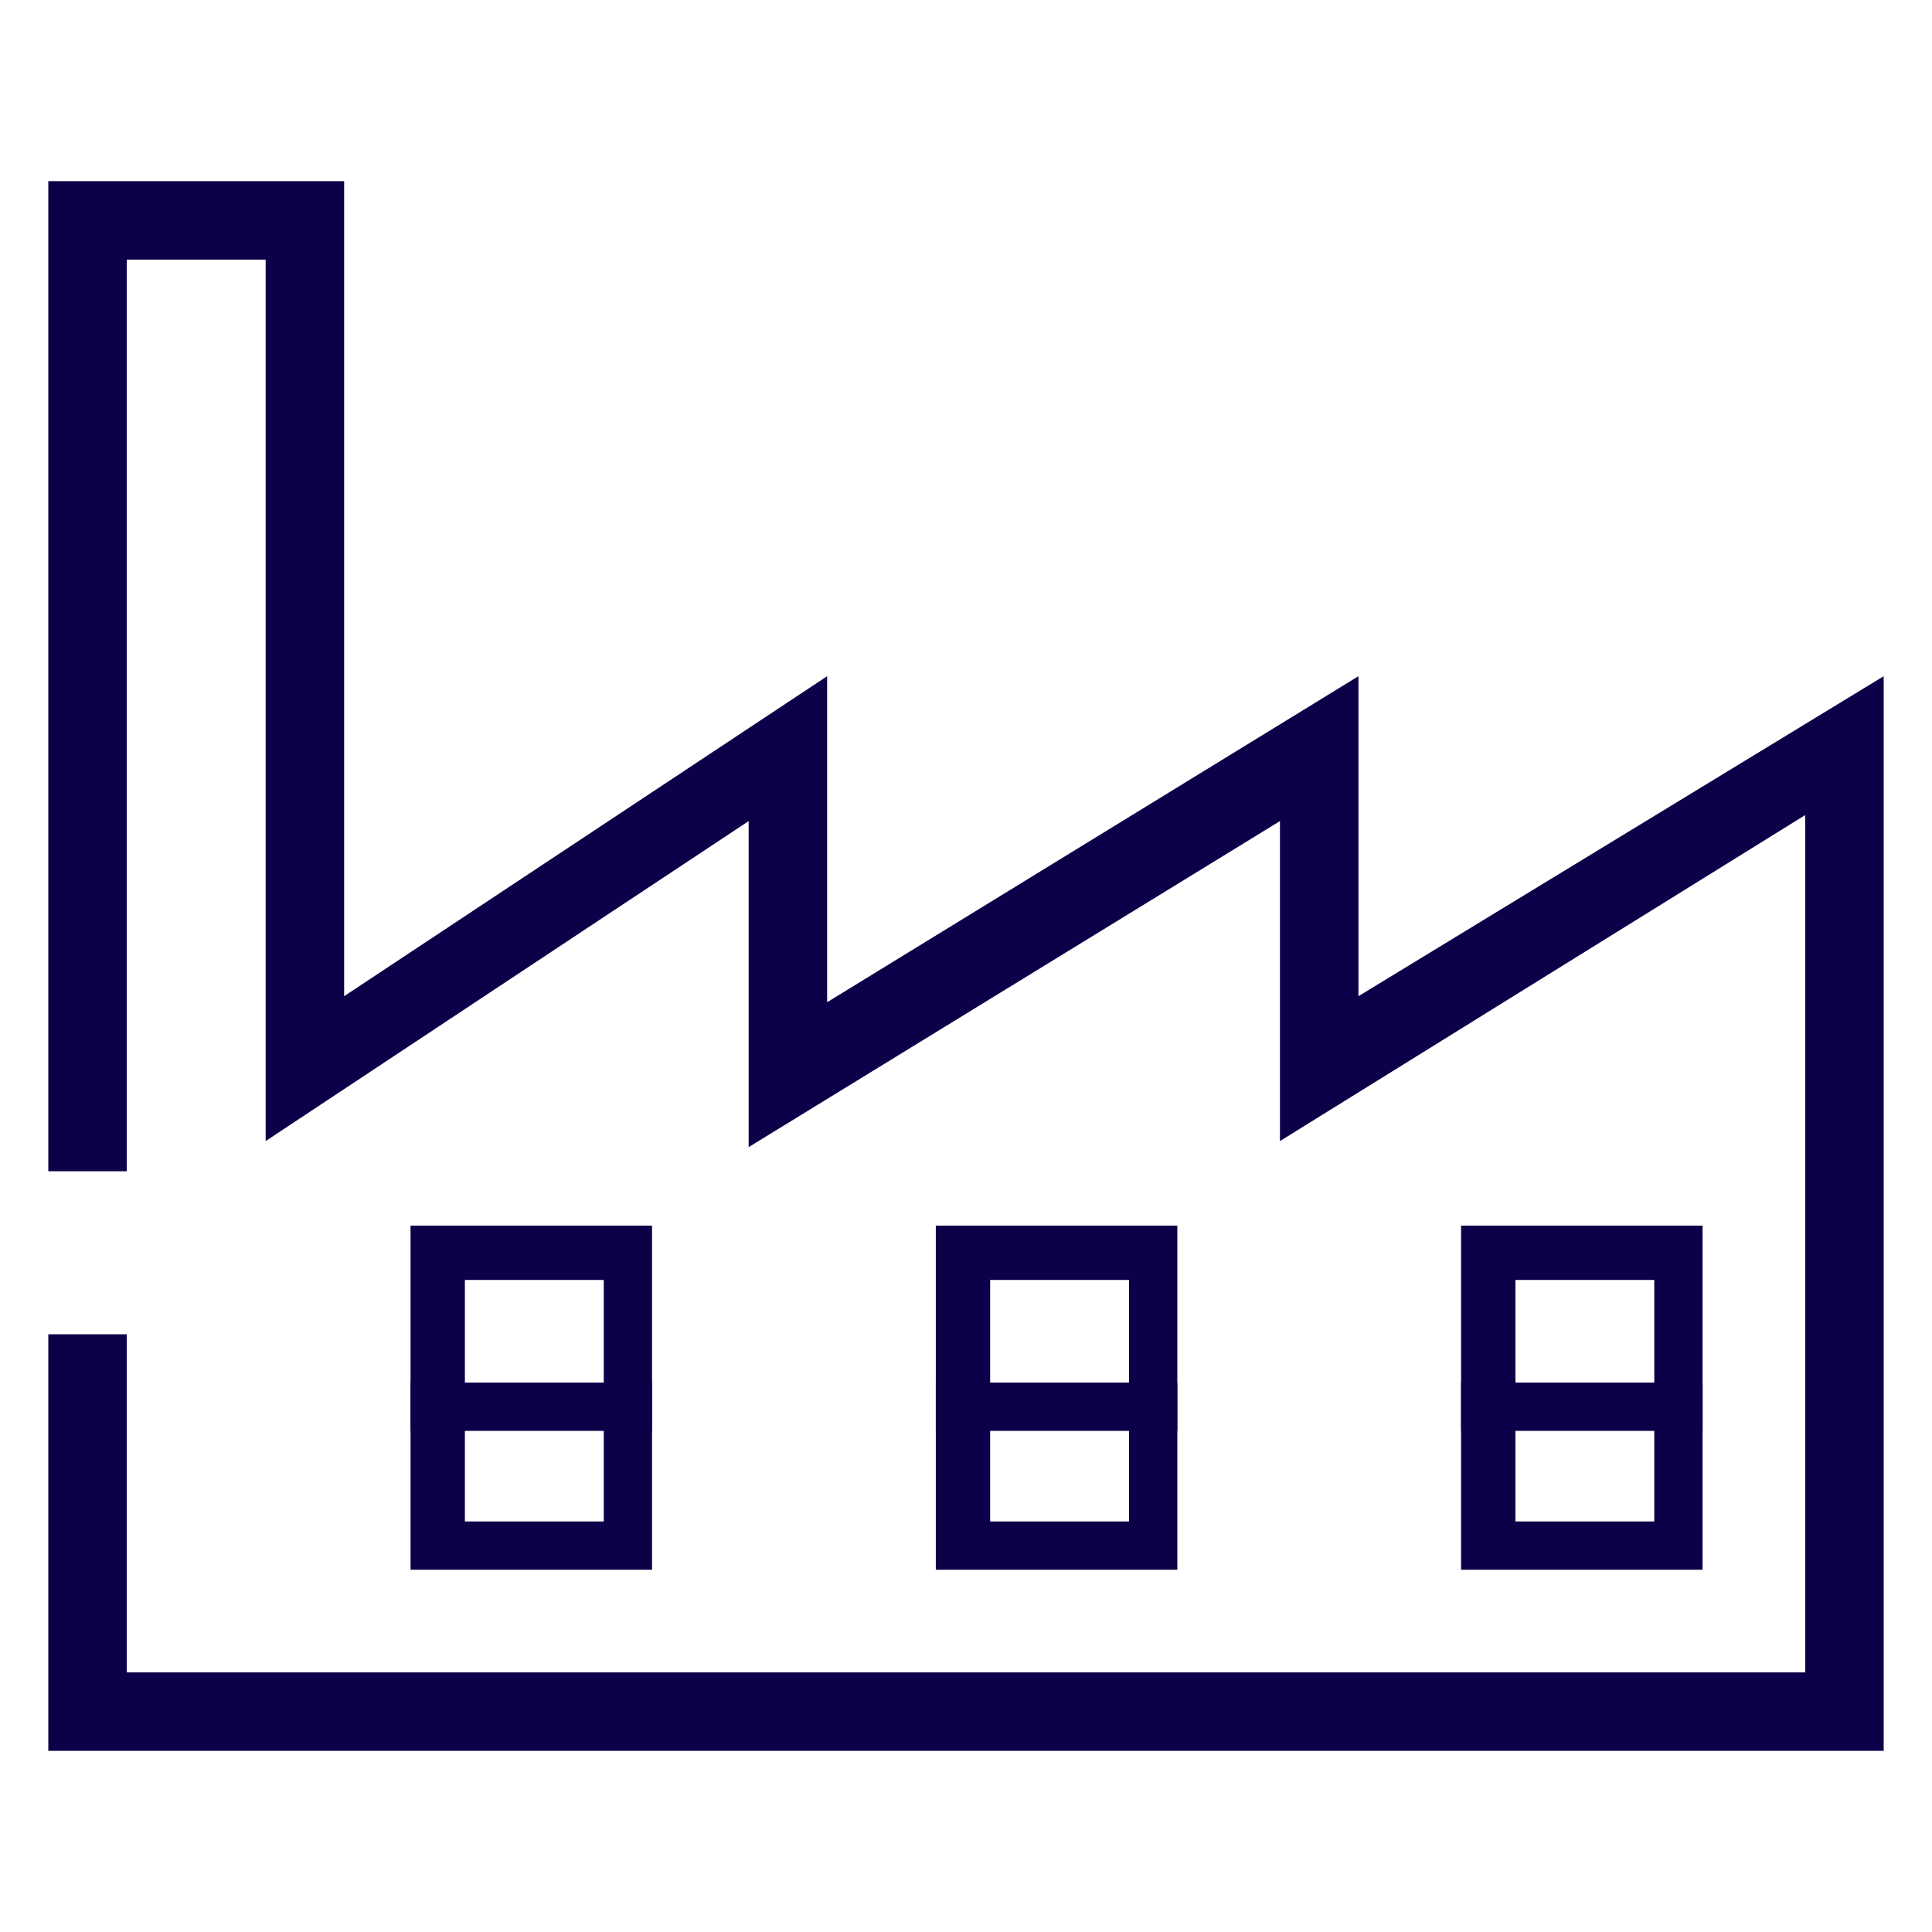
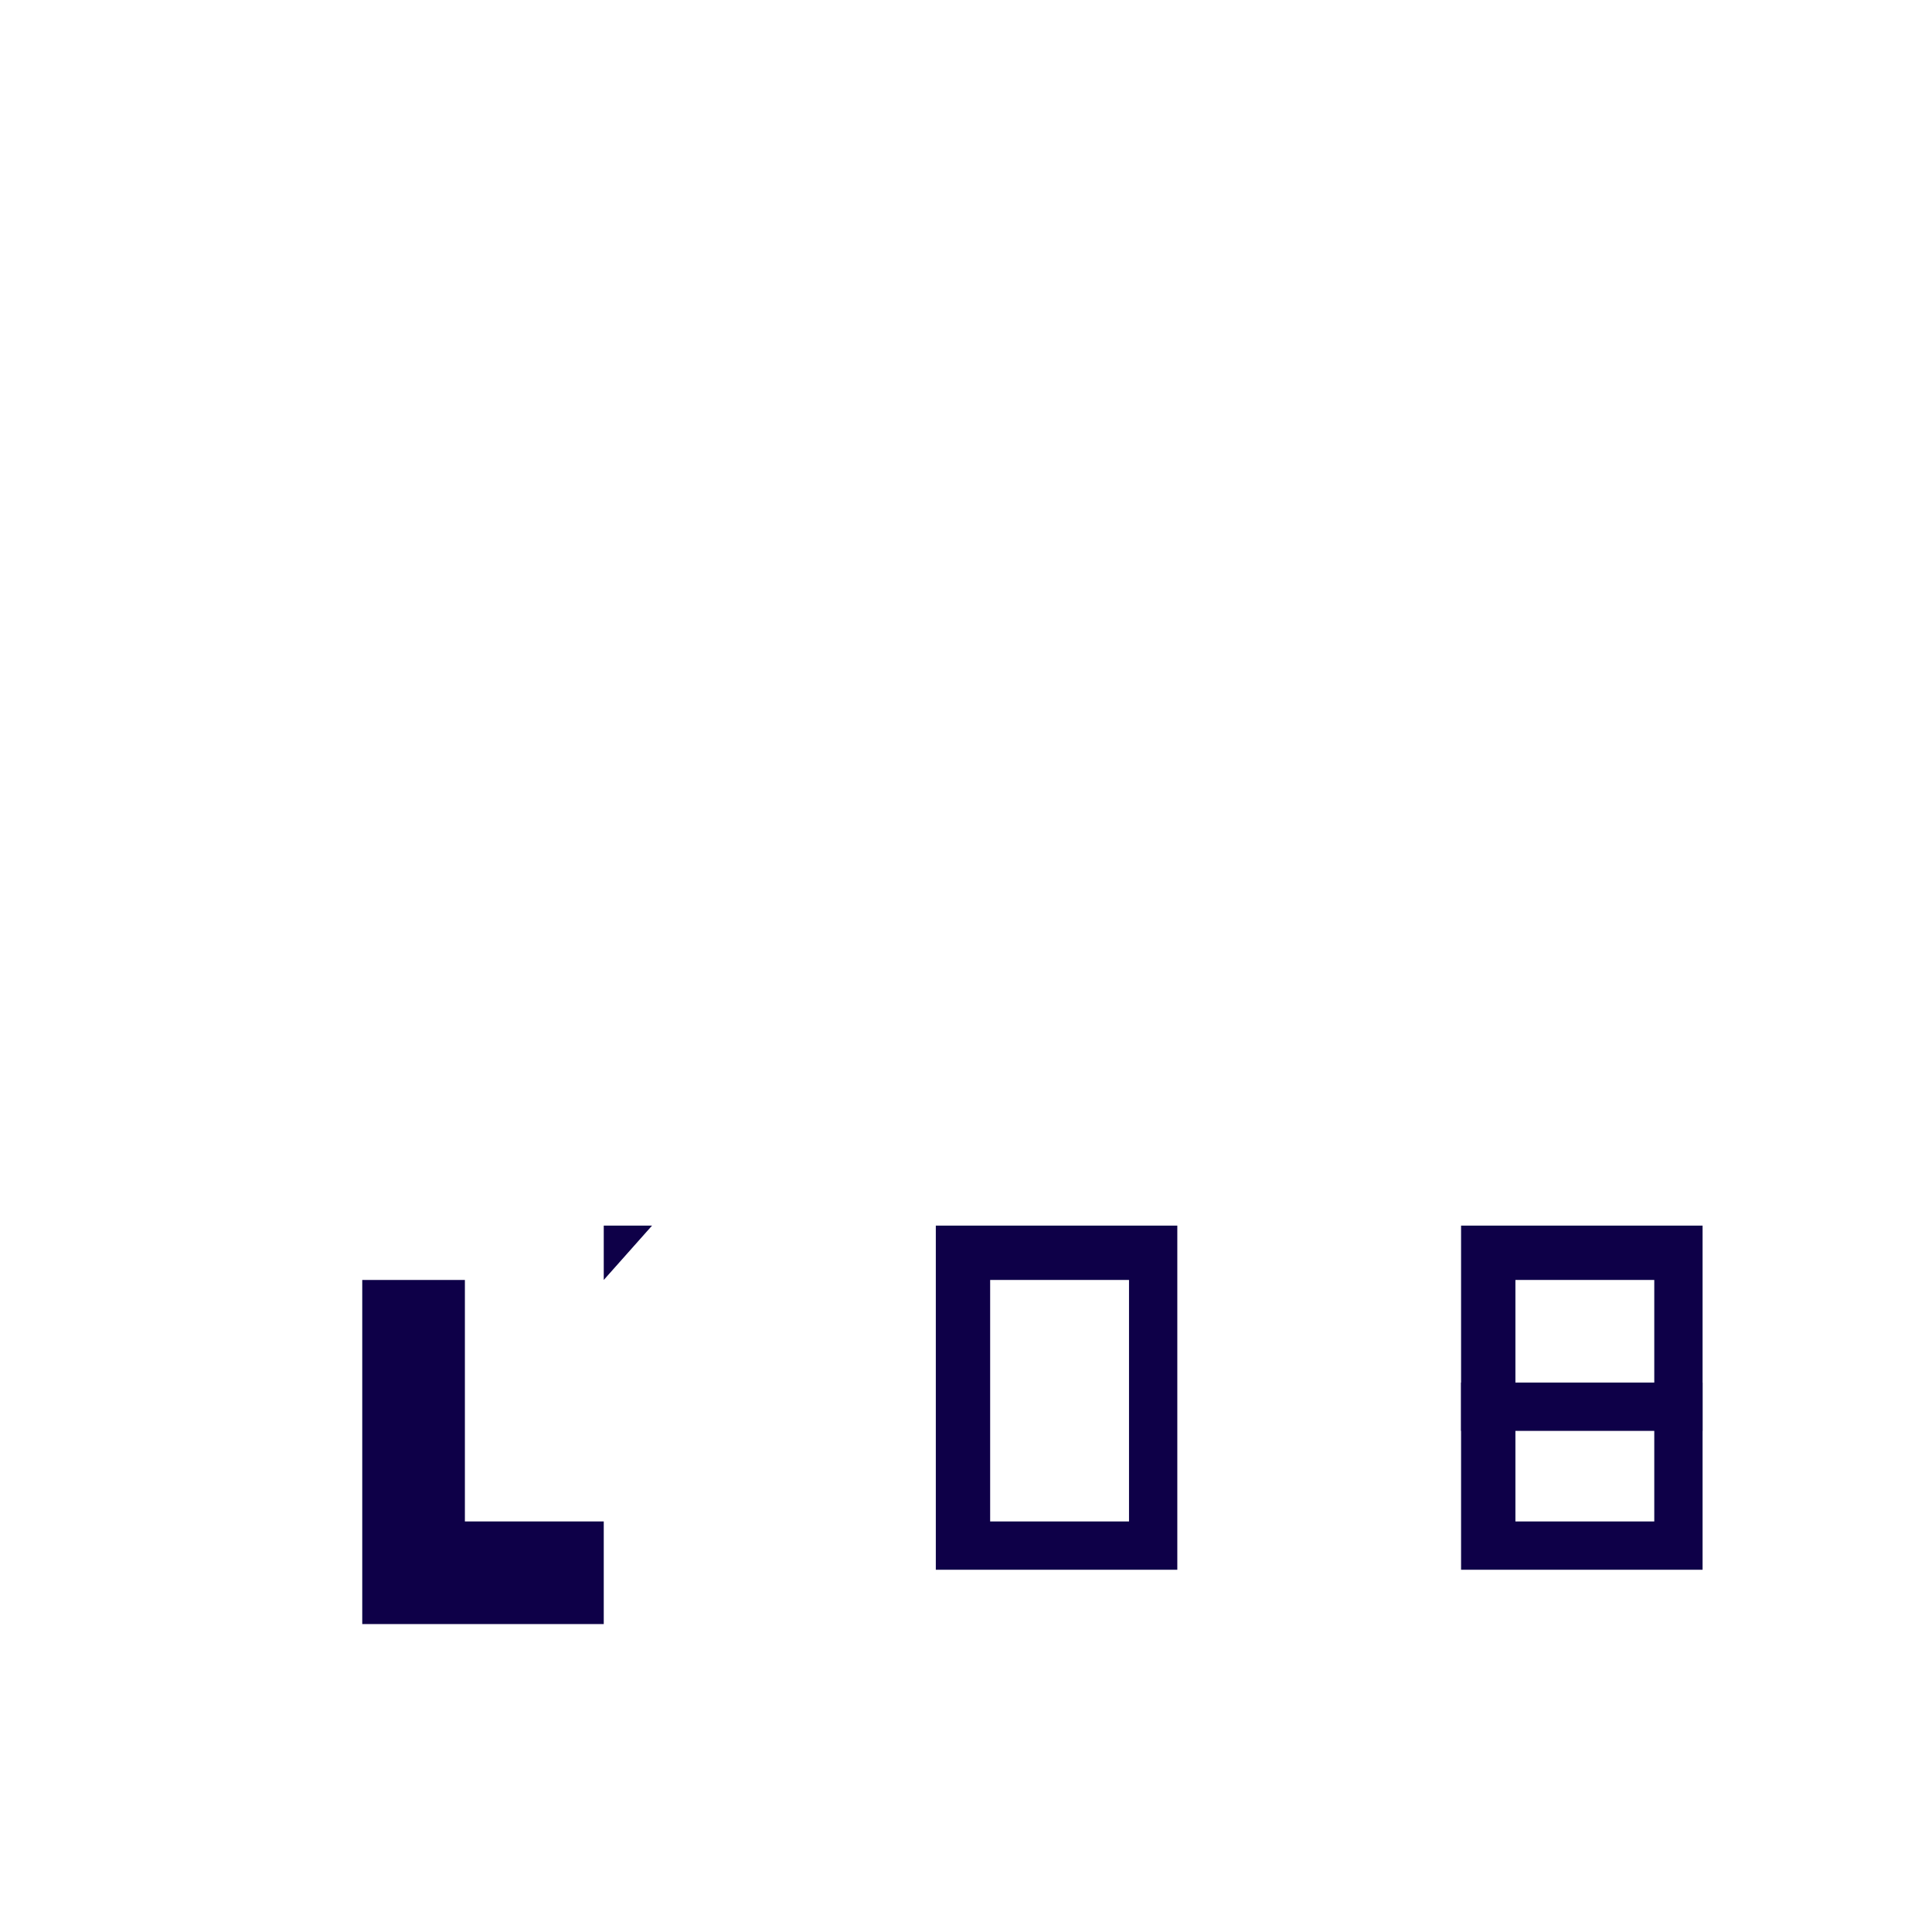
<svg xmlns="http://www.w3.org/2000/svg" version="1.1" id="Layer_1" x="0px" y="0px" viewBox="0 0 32 32" style="enable-background:new 0 0 32 32;" xml:space="preserve">
  <style type="text/css">
	.st0{fill:#0E0048;}
</style>
  <g>
-     <polygon class="st0" points="31.2,29 0.8,29 0.8,22.1 2.1,22.1 2.1,27.7 29.9,27.7 29.9,13.5 21.2,18.9 21.2,13.6 12.4,19    12.4,13.6 4.4,18.9 4.4,4.3 2.1,4.3 2.1,19.4 0.8,19.4 0.8,3 5.7,3 5.7,16.5 13.7,11.2 13.7,16.6 22.5,11.2 22.5,16.5 31.2,11.2     " />
    <g>
      <g>
-         <path class="st0" d="M10,21.2v4H7.7v-4H10 M10.8,20.3h-4v5.7h4V20.3L10.8,20.3z" />
+         <path class="st0" d="M10,21.2v4H7.7v-4H10 h-4v5.7h4V20.3L10.8,20.3z" />
      </g>
-       <rect x="6.8" y="22.9" class="st0" width="4" height="0.8" />
      <g>
        <path class="st0" d="M18.7,21.2v4h-2.3v-4H18.7 M19.5,20.3h-4v5.7h4V20.3L19.5,20.3z" />
      </g>
-       <rect x="15.5" y="22.9" class="st0" width="4" height="0.8" />
      <g>
        <path class="st0" d="M27.4,21.2v4h-2.3v-4H27.4 M28.2,20.3h-4v5.7h4V20.3L28.2,20.3z" />
      </g>
      <rect x="24.2" y="22.9" class="st0" width="4" height="0.8" />
    </g>
  </g>
</svg>